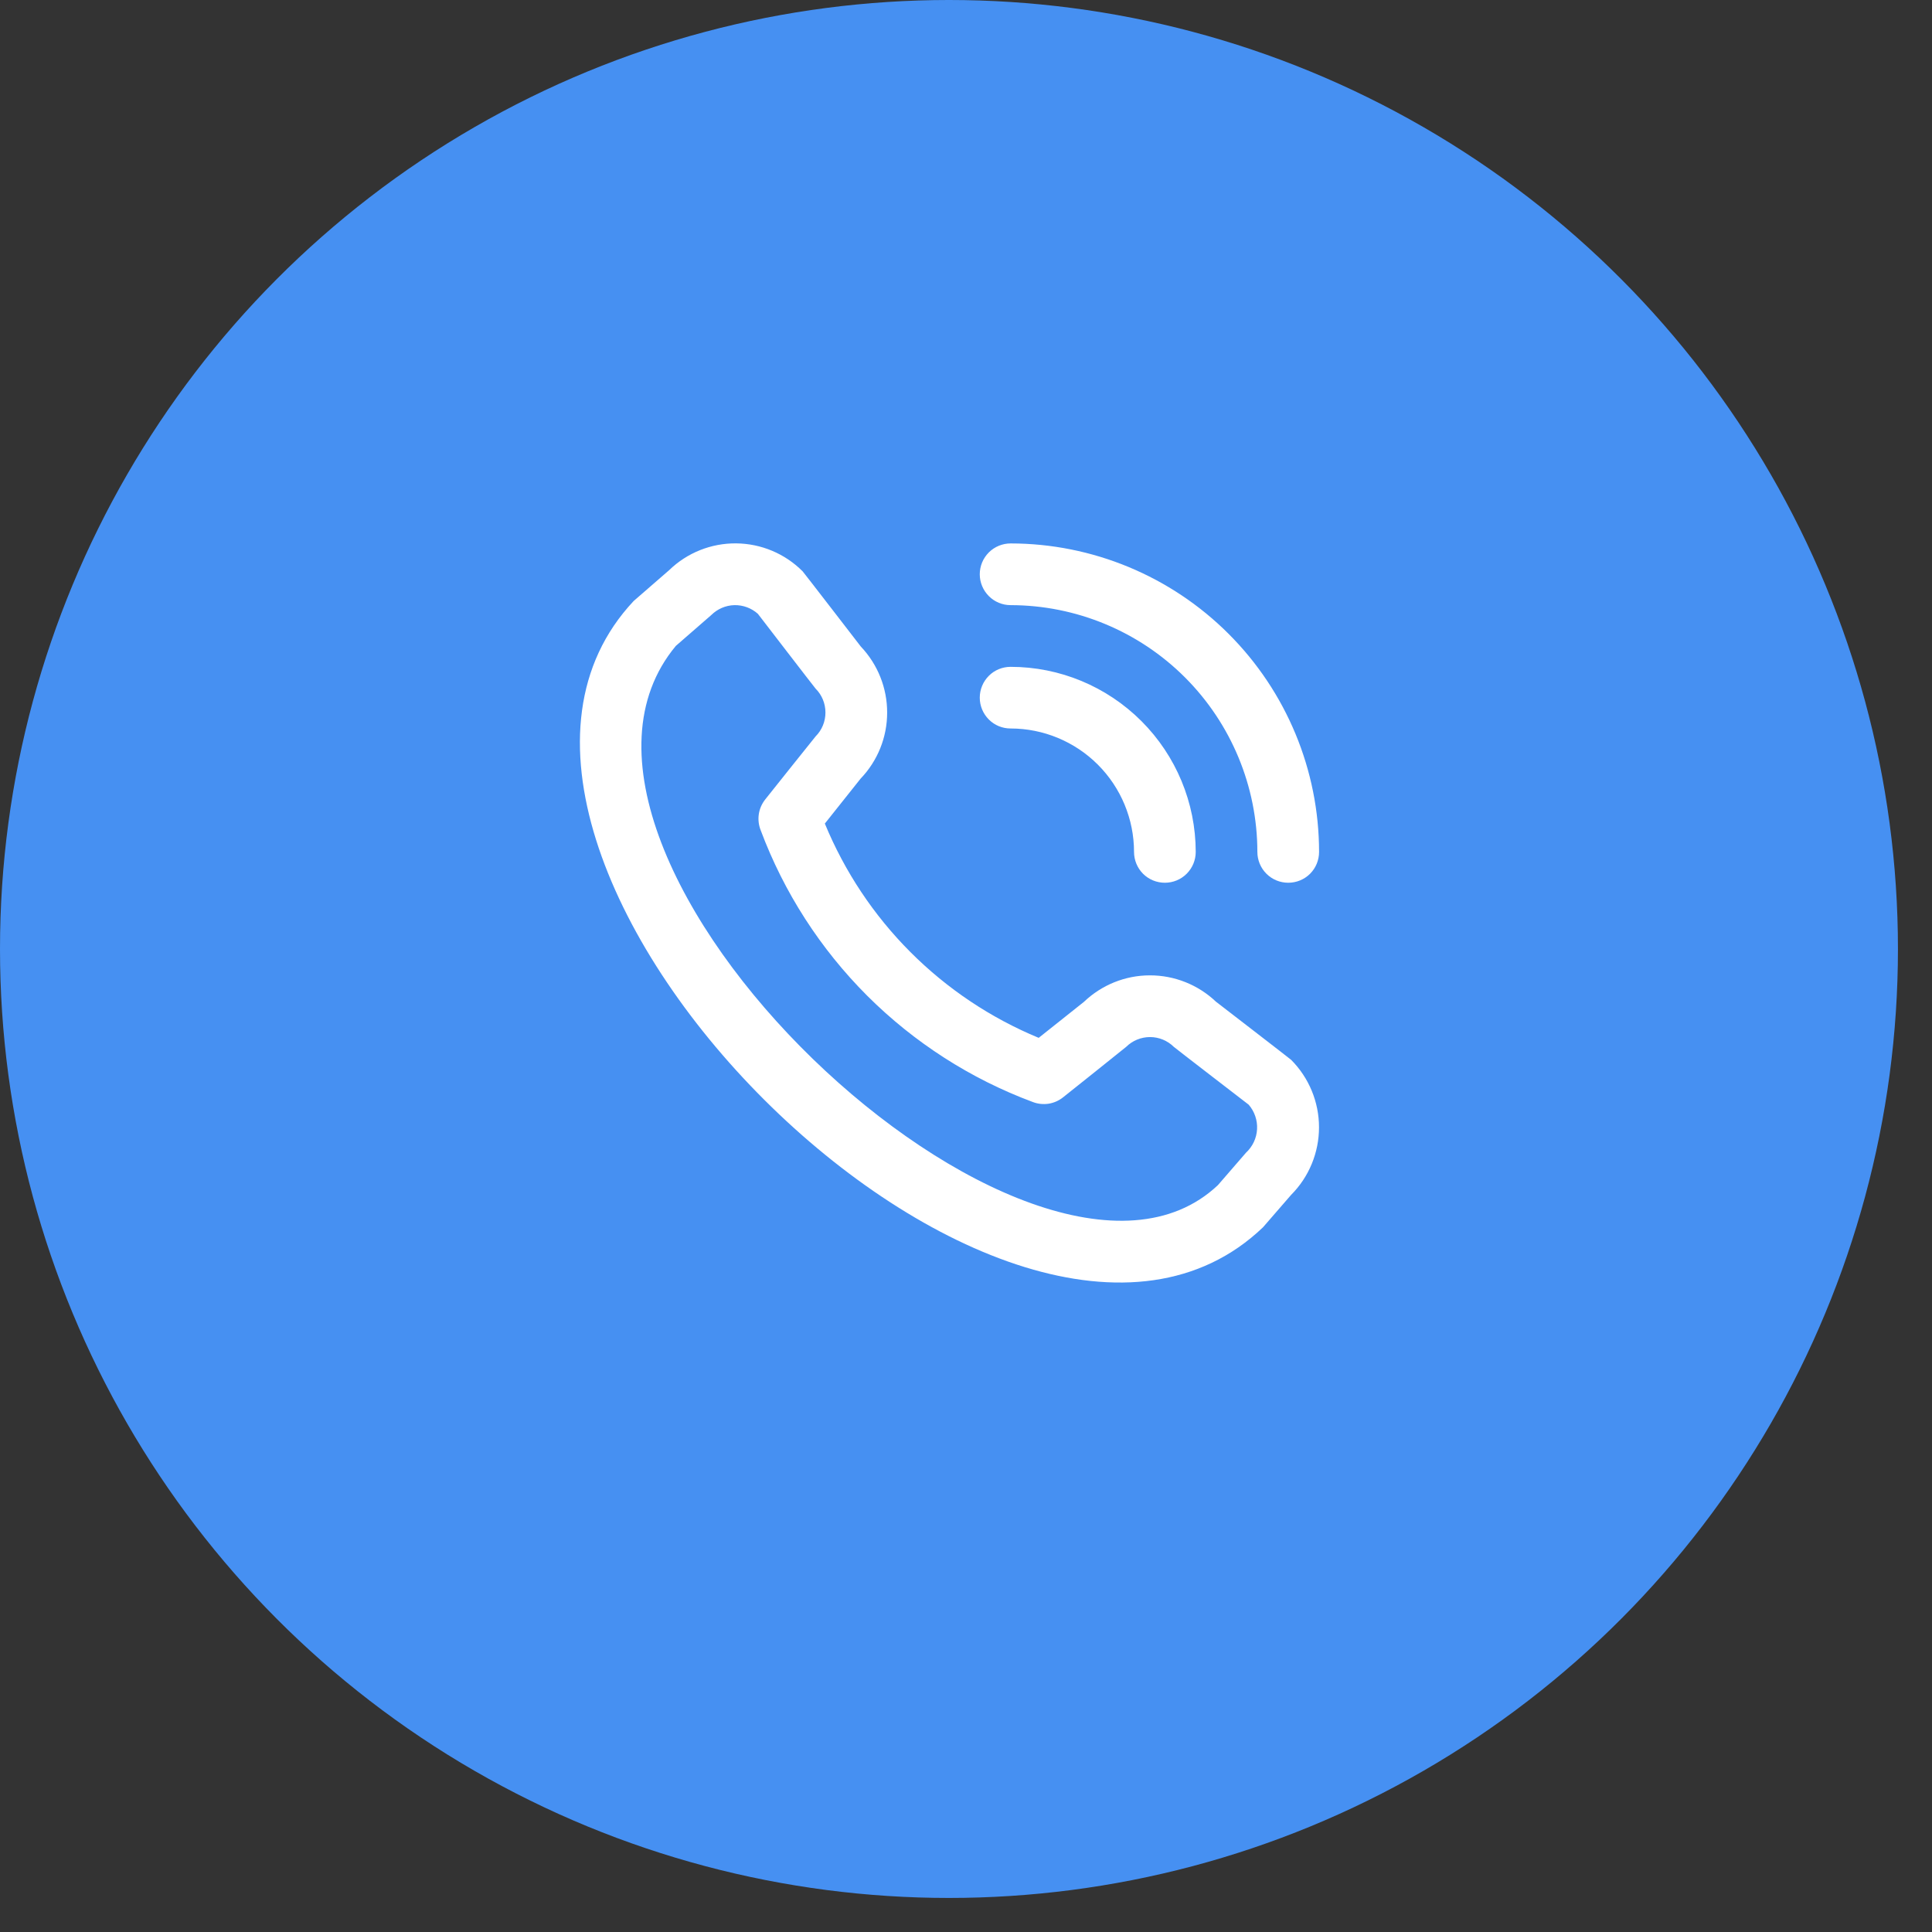
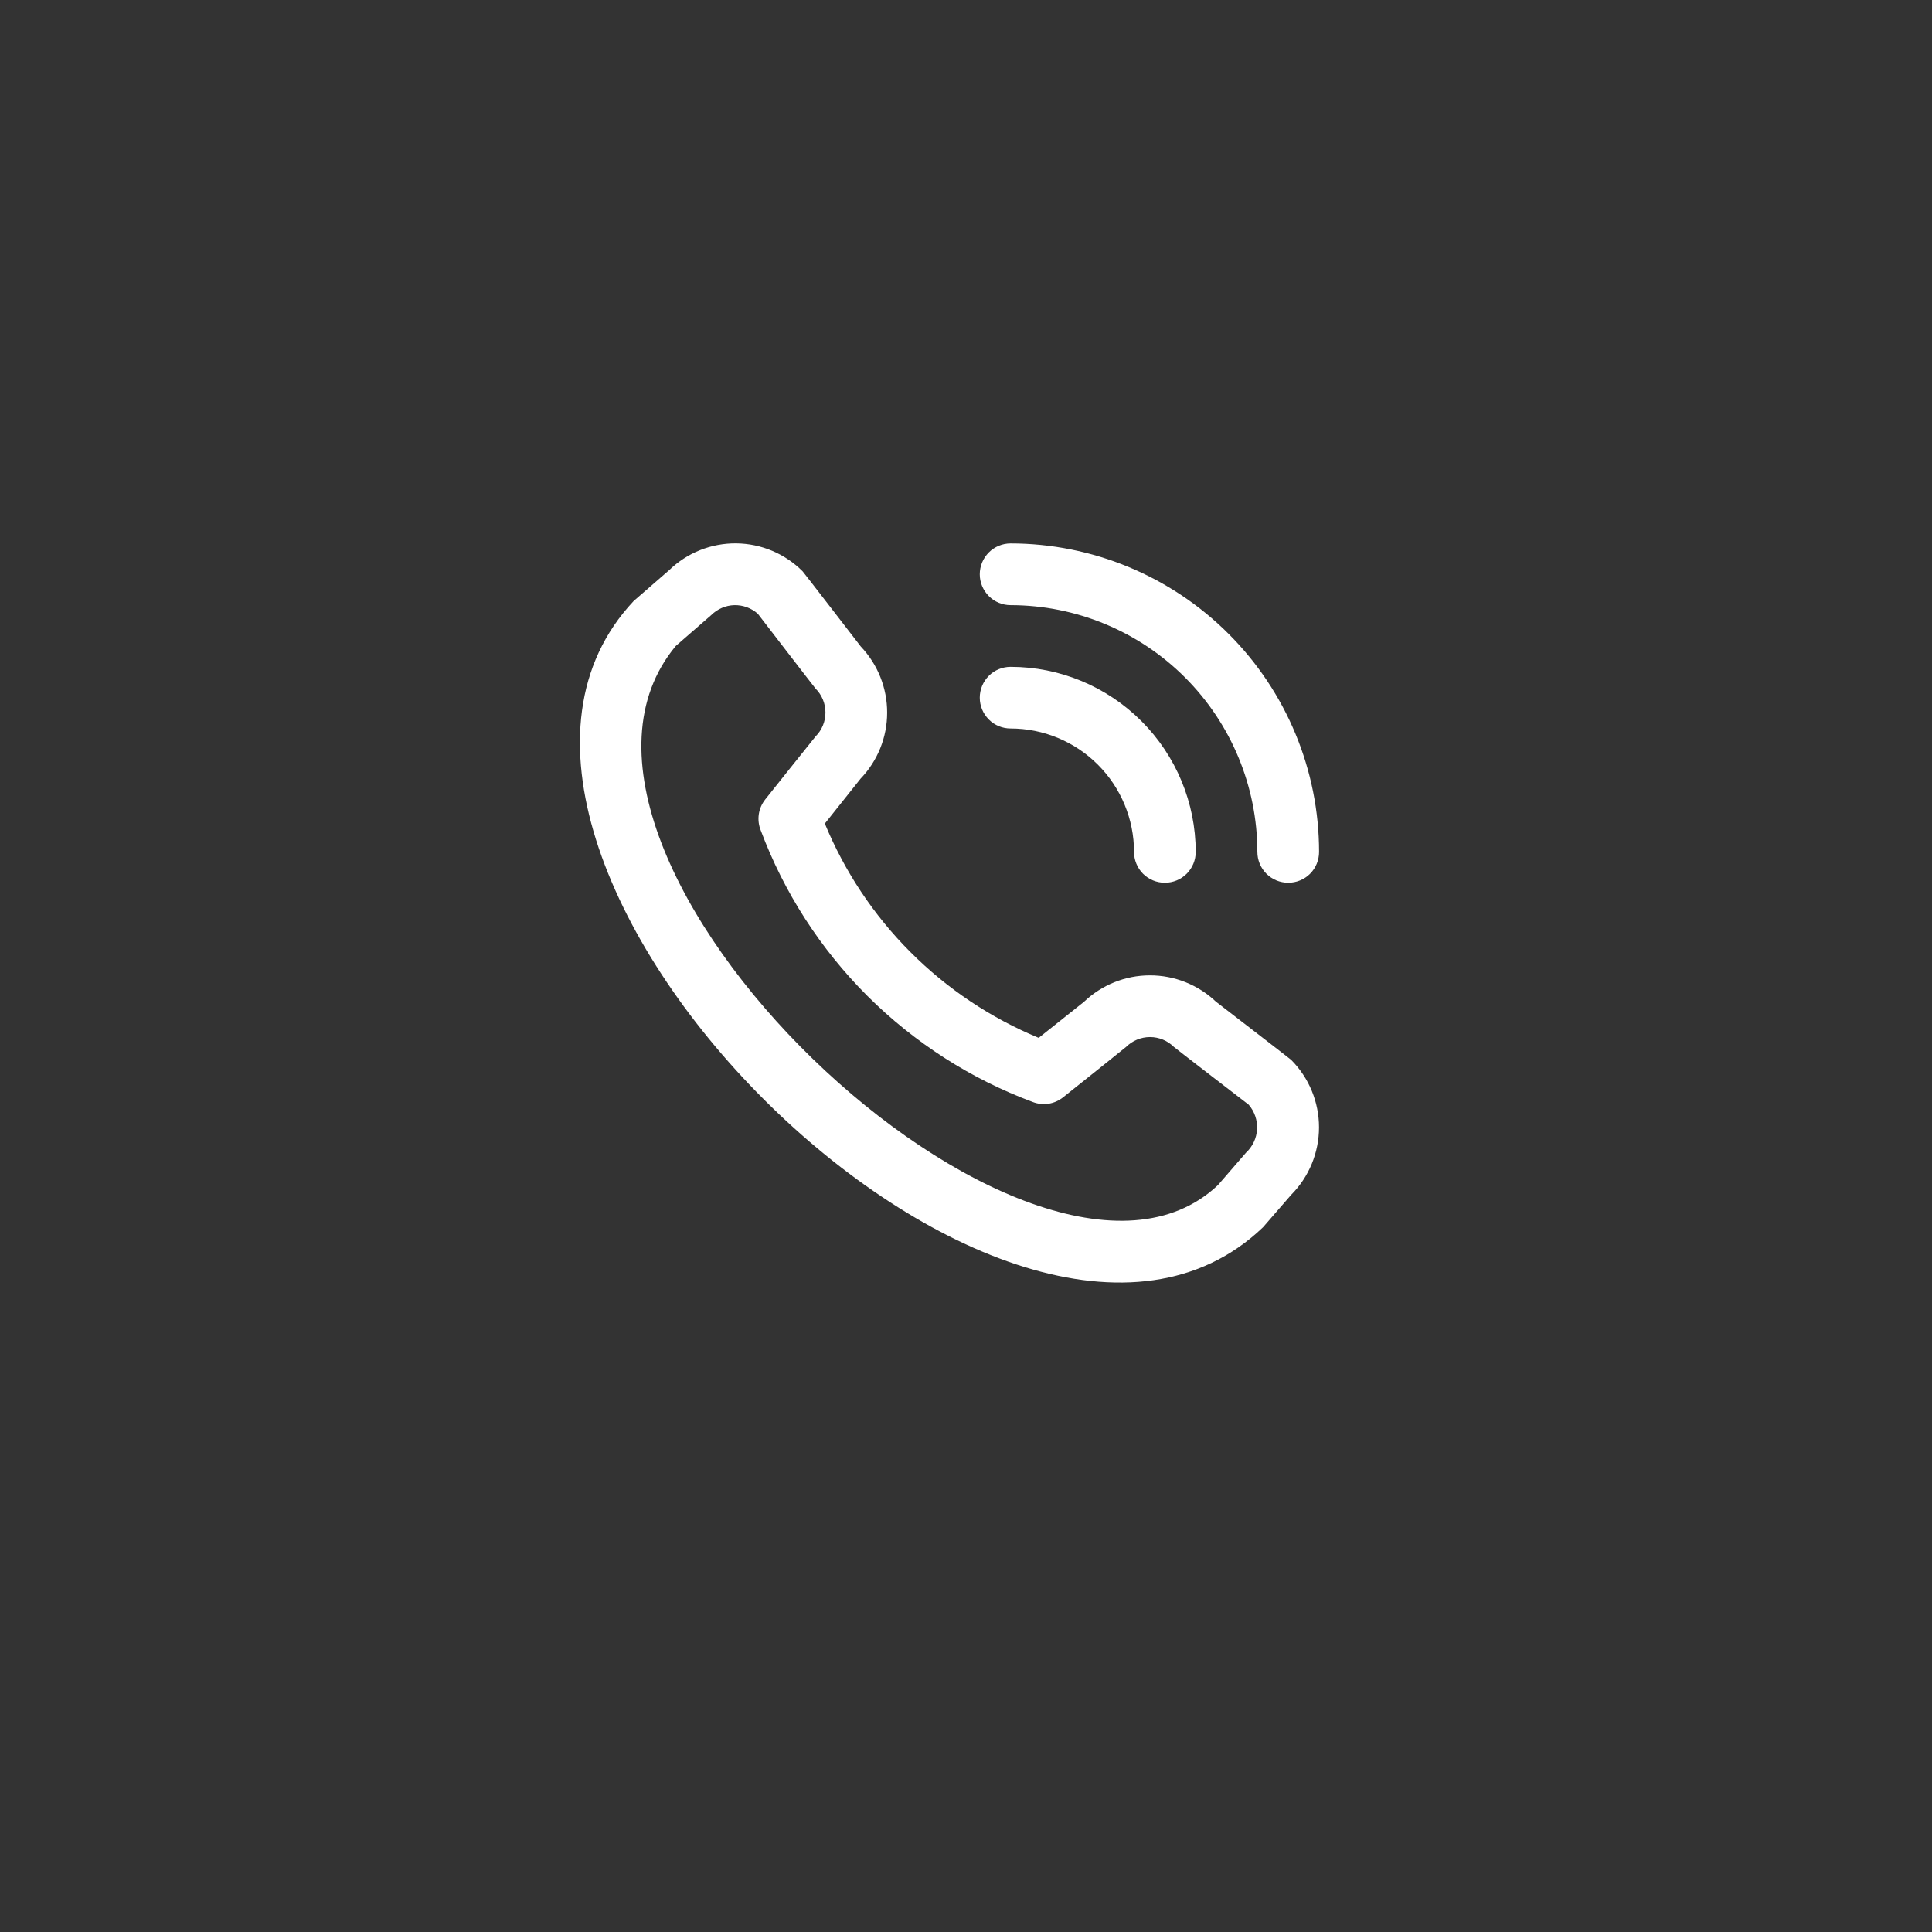
<svg xmlns="http://www.w3.org/2000/svg" width="32" height="32" viewBox="0 0 32 32" fill="none">
  <rect x="0" y="0" width="32" height="32" fill="#333333" stroke="none" />
-   <circle cx="15.718" cy="15.718" r="15.718" fill="#4690F2" />
  <path d="M16.228 9.512C16.228 9.376 16.282 9.246 16.378 9.15C16.473 9.055 16.603 9.001 16.739 9.001C18.093 9.002 19.392 9.541 20.35 10.499C21.308 11.457 21.847 12.756 21.848 14.11C21.848 14.246 21.795 14.376 21.699 14.472C21.603 14.568 21.473 14.621 21.337 14.621C21.202 14.621 21.072 14.568 20.976 14.472C20.88 14.376 20.826 14.246 20.826 14.11C20.825 13.027 20.394 11.988 19.628 11.221C18.862 10.455 17.823 10.024 16.739 10.023C16.603 10.023 16.473 9.969 16.378 9.873C16.282 9.777 16.228 9.647 16.228 9.512ZM16.739 12.066C17.281 12.066 17.801 12.282 18.184 12.665C18.567 13.048 18.783 13.568 18.783 14.11C18.783 14.246 18.837 14.376 18.932 14.472C19.028 14.568 19.158 14.621 19.294 14.621C19.429 14.621 19.559 14.568 19.655 14.472C19.751 14.376 19.805 14.246 19.805 14.11C19.804 13.297 19.48 12.518 18.906 11.944C18.331 11.369 17.552 11.045 16.739 11.045C16.603 11.045 16.473 11.098 16.378 11.194C16.282 11.29 16.228 11.42 16.228 11.556C16.228 11.691 16.282 11.821 16.378 11.917C16.473 12.013 16.603 12.066 16.739 12.066ZM21.385 17.554C21.681 17.851 21.847 18.253 21.847 18.672C21.847 19.091 21.681 19.494 21.385 19.791L20.92 20.327C16.735 24.333 6.552 14.152 10.496 9.954L11.084 9.443C11.381 9.155 11.78 8.996 12.194 9C12.607 9.004 13.003 9.17 13.295 9.464C13.311 9.48 14.258 10.709 14.258 10.709C14.539 11.005 14.695 11.397 14.694 11.804C14.694 12.212 14.536 12.603 14.254 12.897L13.662 13.641C13.99 14.437 14.471 15.16 15.079 15.769C15.687 16.378 16.409 16.861 17.204 17.19L17.952 16.595C18.247 16.313 18.638 16.155 19.045 16.155C19.453 16.154 19.845 16.311 20.14 16.591C20.14 16.591 21.369 17.538 21.385 17.554ZM20.682 18.297C20.682 18.297 19.459 17.356 19.443 17.34C19.338 17.236 19.196 17.177 19.048 17.177C18.899 17.177 18.757 17.236 18.652 17.34C18.638 17.354 17.608 18.175 17.608 18.175C17.538 18.231 17.455 18.267 17.368 18.281C17.28 18.294 17.19 18.285 17.107 18.253C16.077 17.87 15.142 17.269 14.364 16.493C13.587 15.716 12.985 14.782 12.6 13.753C12.566 13.669 12.555 13.577 12.568 13.487C12.581 13.397 12.618 13.313 12.674 13.242C12.674 13.242 13.495 12.211 13.509 12.197C13.614 12.092 13.672 11.95 13.672 11.802C13.672 11.653 13.614 11.511 13.509 11.406C13.493 11.39 12.553 10.167 12.553 10.167C12.446 10.071 12.306 10.02 12.163 10.023C12.019 10.027 11.883 10.086 11.781 10.187L11.194 10.698C8.311 14.164 17.135 22.499 20.173 19.629L20.638 19.092C20.747 18.991 20.813 18.852 20.821 18.703C20.829 18.555 20.779 18.409 20.682 18.297Z" fill="white" />
</svg>